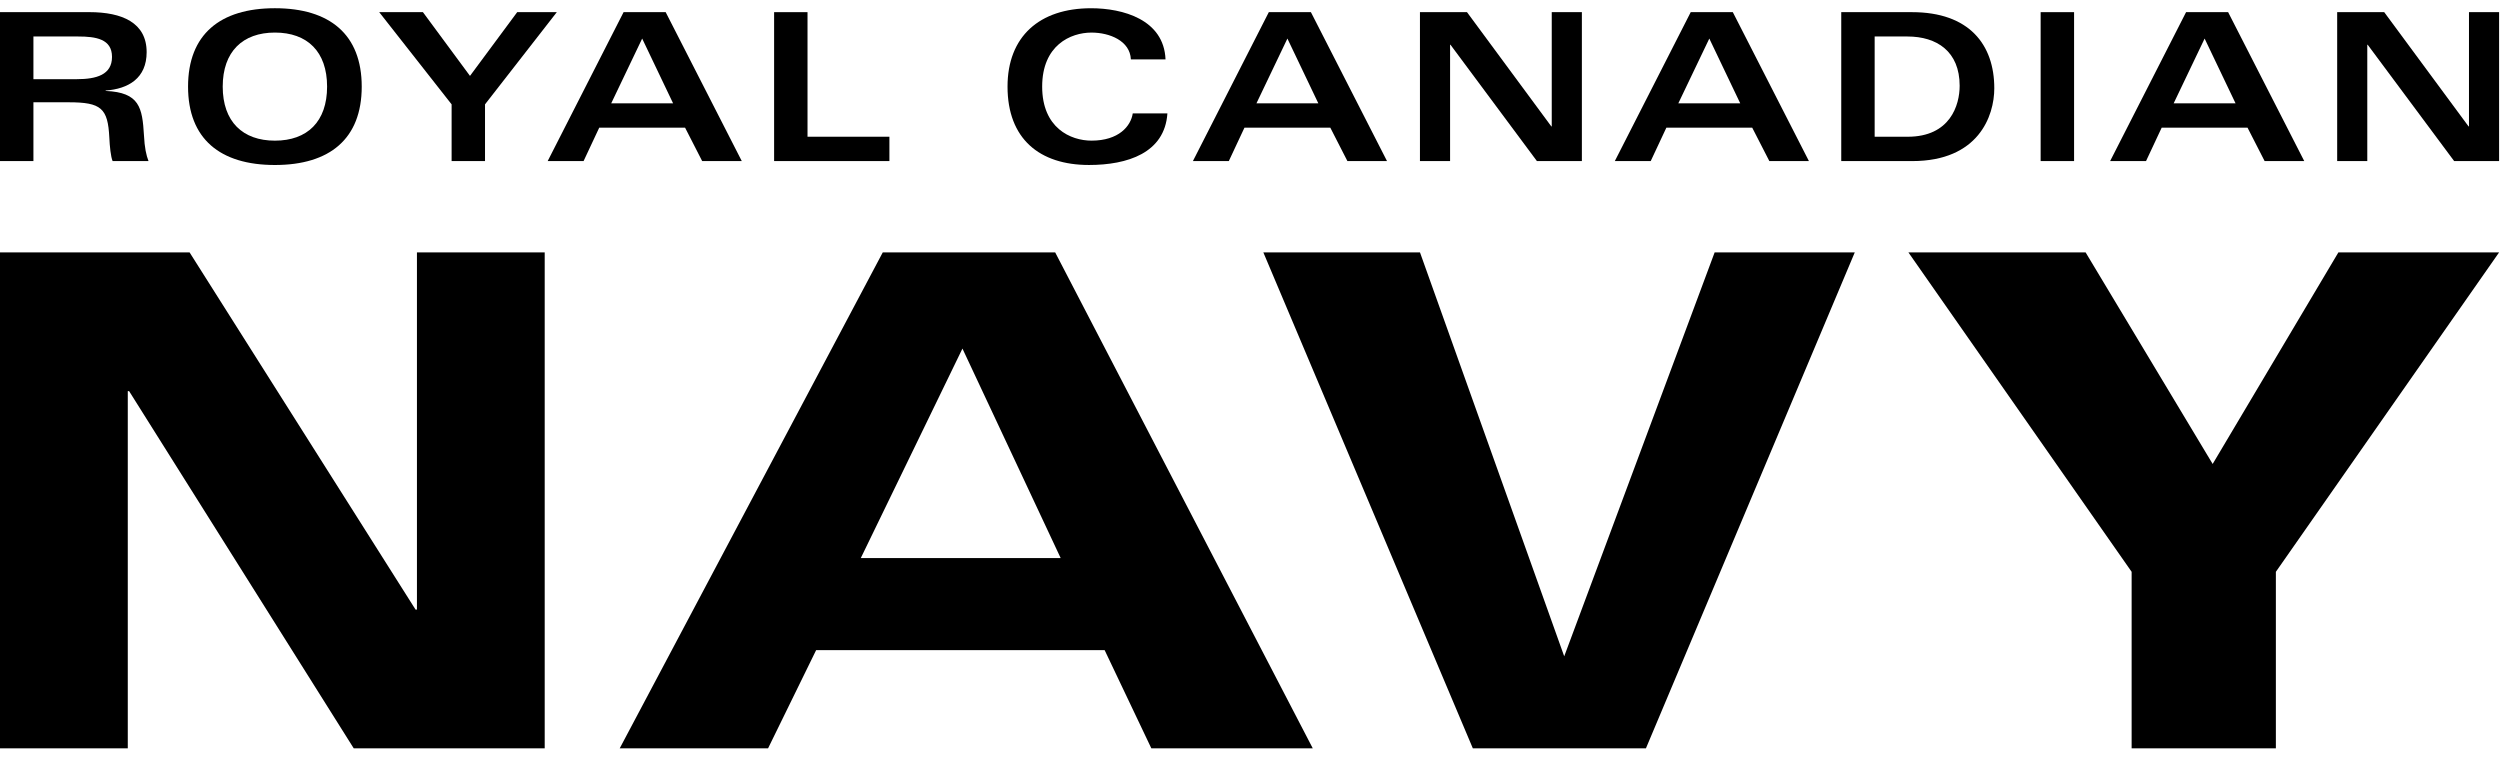
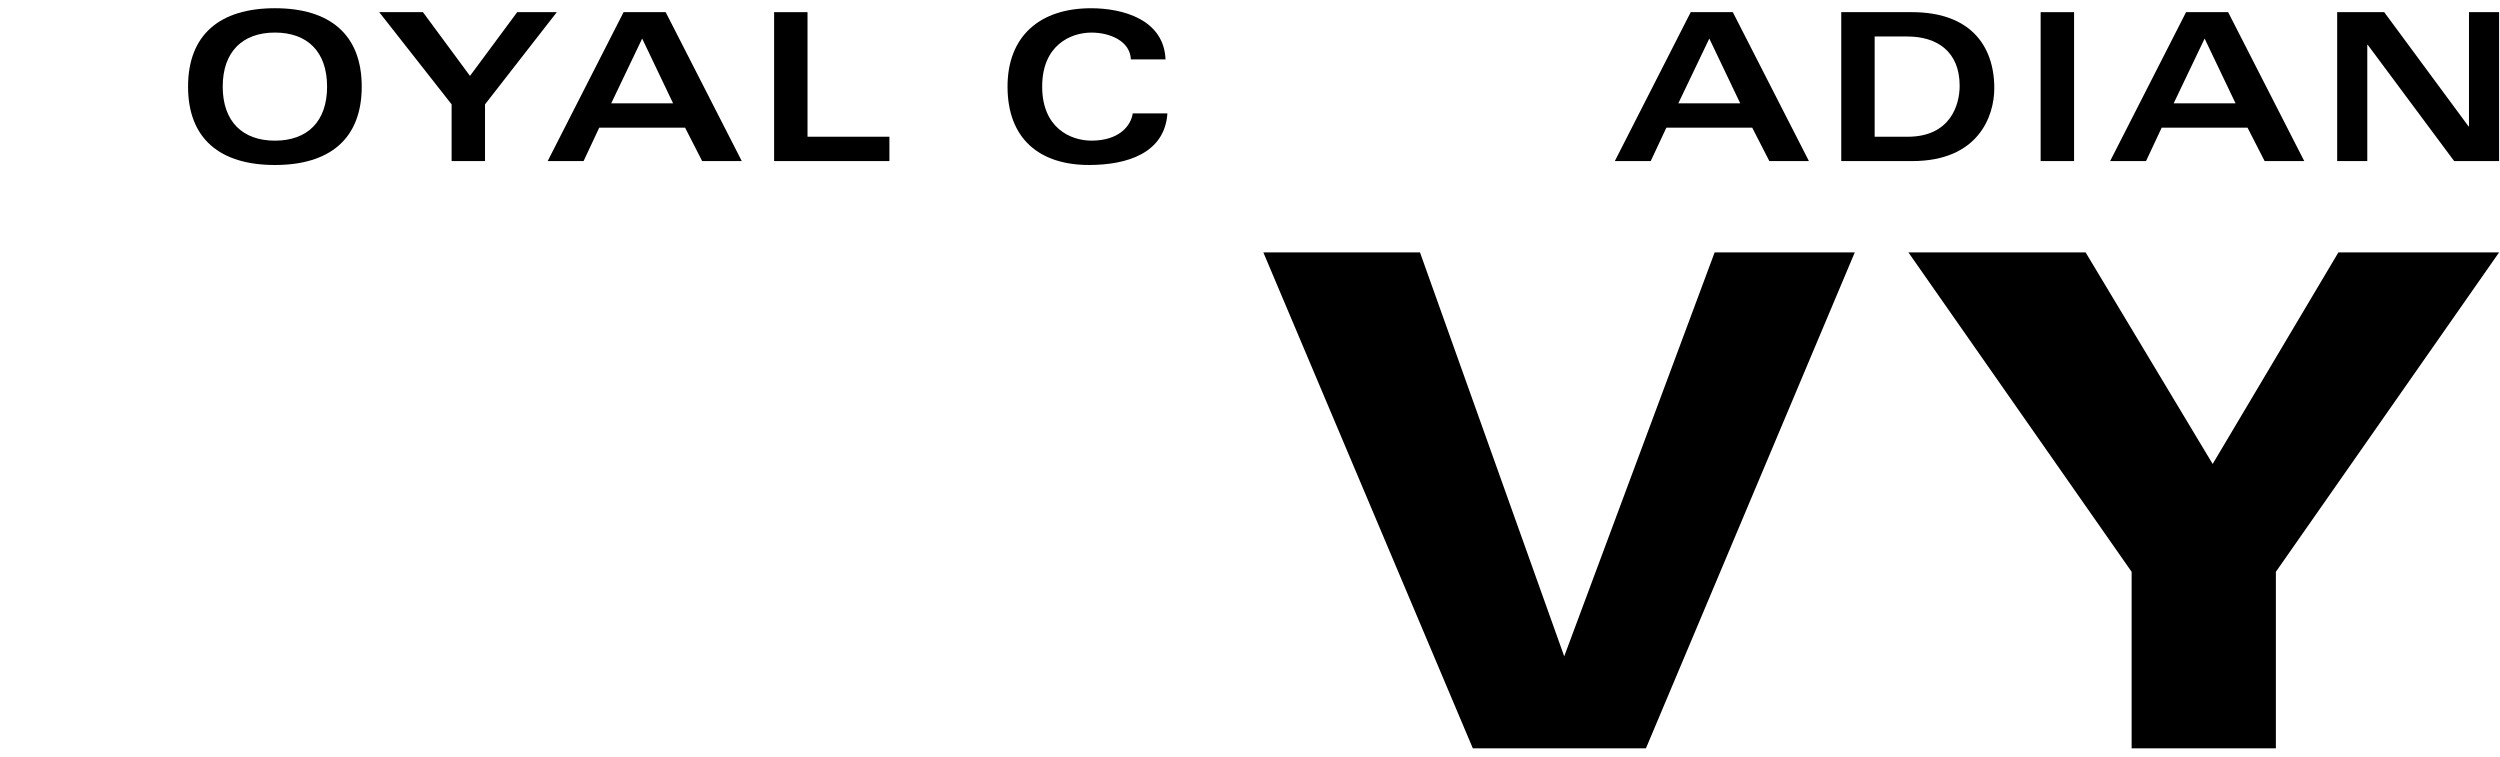
<svg xmlns="http://www.w3.org/2000/svg" width="152" height="46" viewBox="0 0 152 46" fill="none">
-   <path fill-rule="evenodd" clip-rule="evenodd" d="M0.001 45.5H7.769V23.782H7.851L21.508 45.5H33.118V15.346H25.35V37.063H25.266L11.527 15.346H0V45.5H0.001Z" fill="black" />
-   <path fill-rule="evenodd" clip-rule="evenodd" d="M37.678 45.5L53.672 15.346H64.155L79.817 45.5H70.002L67.162 39.528H49.621L46.698 45.5H37.678ZM64.489 33.931L58.517 21.193L52.336 33.931H64.489Z" fill="black" />
  <path fill-rule="evenodd" clip-rule="evenodd" d="M112.77 15.346H104.25L95.104 39.904L86.335 15.346H76.811L89.549 45.5H100.072L112.77 15.346Z" fill="black" />
  <path fill-rule="evenodd" clip-rule="evenodd" d="M129.603 45.5H138.373V34.766L151.945 15.346H142.174L134.53 28.209L126.805 15.346H116.031L129.603 34.766V45.5Z" fill="black" />
-   <path d="M2.032 4.814H4.666C5.857 4.814 6.81 4.551 6.81 3.46C6.81 2.369 5.831 2.219 4.753 2.219H2.032V4.814ZM0 0.738H5.429C7.425 0.738 8.916 1.378 8.916 3.172C8.916 4.752 7.813 5.404 6.421 5.505V5.529C8.49 5.617 8.653 6.545 8.753 8.226C8.79 8.979 8.892 9.443 9.03 9.794H6.847C6.734 9.531 6.671 8.891 6.647 8.363C6.559 6.582 6.158 6.219 4.176 6.219H2.032V9.794H0V0.738Z" fill="black" />
  <path d="M16.714 8.552C18.682 8.552 19.887 7.398 19.887 5.267C19.887 3.134 18.682 1.98 16.714 1.98C14.757 1.98 13.541 3.134 13.541 5.267C13.541 7.398 14.757 8.552 16.714 8.552ZM16.714 0.5C20.05 0.5 21.993 2.094 21.993 5.267C21.993 8.439 20.05 10.032 16.714 10.032C13.378 10.032 11.434 8.439 11.434 5.267C11.434 2.094 13.378 0.5 16.714 0.5Z" fill="black" />
  <path d="M33.854 0.739L29.489 6.345V9.793H27.458V6.345L23.056 0.739H25.714L28.575 4.615L31.446 0.739H33.854Z" fill="black" />
  <path d="M40.924 6.282L39.044 2.344L37.162 6.282H40.924ZM37.914 0.739H40.473L45.1 9.793H42.692L41.652 7.761H36.434L35.482 9.793H33.299L37.914 0.739Z" fill="black" />
  <path d="M47.066 0.739H49.097V8.313H54.076V9.793H47.066V0.739Z" fill="black" />
  <path d="M68.757 3.61C68.707 2.482 67.466 1.981 66.363 1.981C65.096 1.981 63.364 2.746 63.364 5.266C63.364 7.786 65.096 8.551 66.363 8.551C68.03 8.551 68.757 7.661 68.871 6.896H70.978C70.815 9.305 68.544 10.031 66.211 10.031C63.201 10.031 61.258 8.439 61.258 5.266C61.258 2.219 63.201 0.501 66.337 0.501C68.256 0.501 70.765 1.178 70.864 3.61H68.757Z" fill="black" />
-   <path d="M80.154 6.282L78.274 2.344L76.392 6.282H80.154ZM77.144 0.739H79.703L84.33 9.793H81.922L80.882 7.761H75.664L74.712 9.793H72.529L77.144 0.739Z" fill="black" />
-   <path d="M86.333 0.739H89.193L94.321 7.687H94.346V0.739H96.178V9.793H93.444L88.189 2.72H88.165V9.793H86.333V0.739H86.333Z" fill="black" />
  <path d="M105.806 6.282L103.926 2.344L102.042 6.282H105.806ZM102.796 0.739H105.355L109.982 9.793H107.576L106.534 7.761H101.316L100.364 9.793H98.181L102.796 0.739Z" fill="black" />
  <path d="M113.979 8.314H115.987C118.569 8.314 119.147 6.395 119.147 5.216C119.147 3.122 117.753 2.219 115.974 2.219H113.979V8.314ZM111.948 0.739H116.249C119.723 0.739 121.253 2.707 121.253 5.366C121.253 7.06 120.288 9.794 116.262 9.794H111.948V0.739Z" fill="black" />
  <path d="M124.071 0.739H126.104V9.793H124.071V0.739Z" fill="black" />
  <path d="M135.921 6.282L134.041 2.344L132.159 6.282H135.921ZM132.913 0.739H135.47L140.098 9.793H137.689L136.649 7.761H131.431L130.479 9.793H128.296L132.913 0.739Z" fill="black" />
  <path d="M142.1 0.739H144.96L150.089 7.687H150.114V0.739H151.945V9.793H149.212L143.955 2.72H143.931V9.793H142.1V0.739H142.1Z" fill="black" />
</svg>